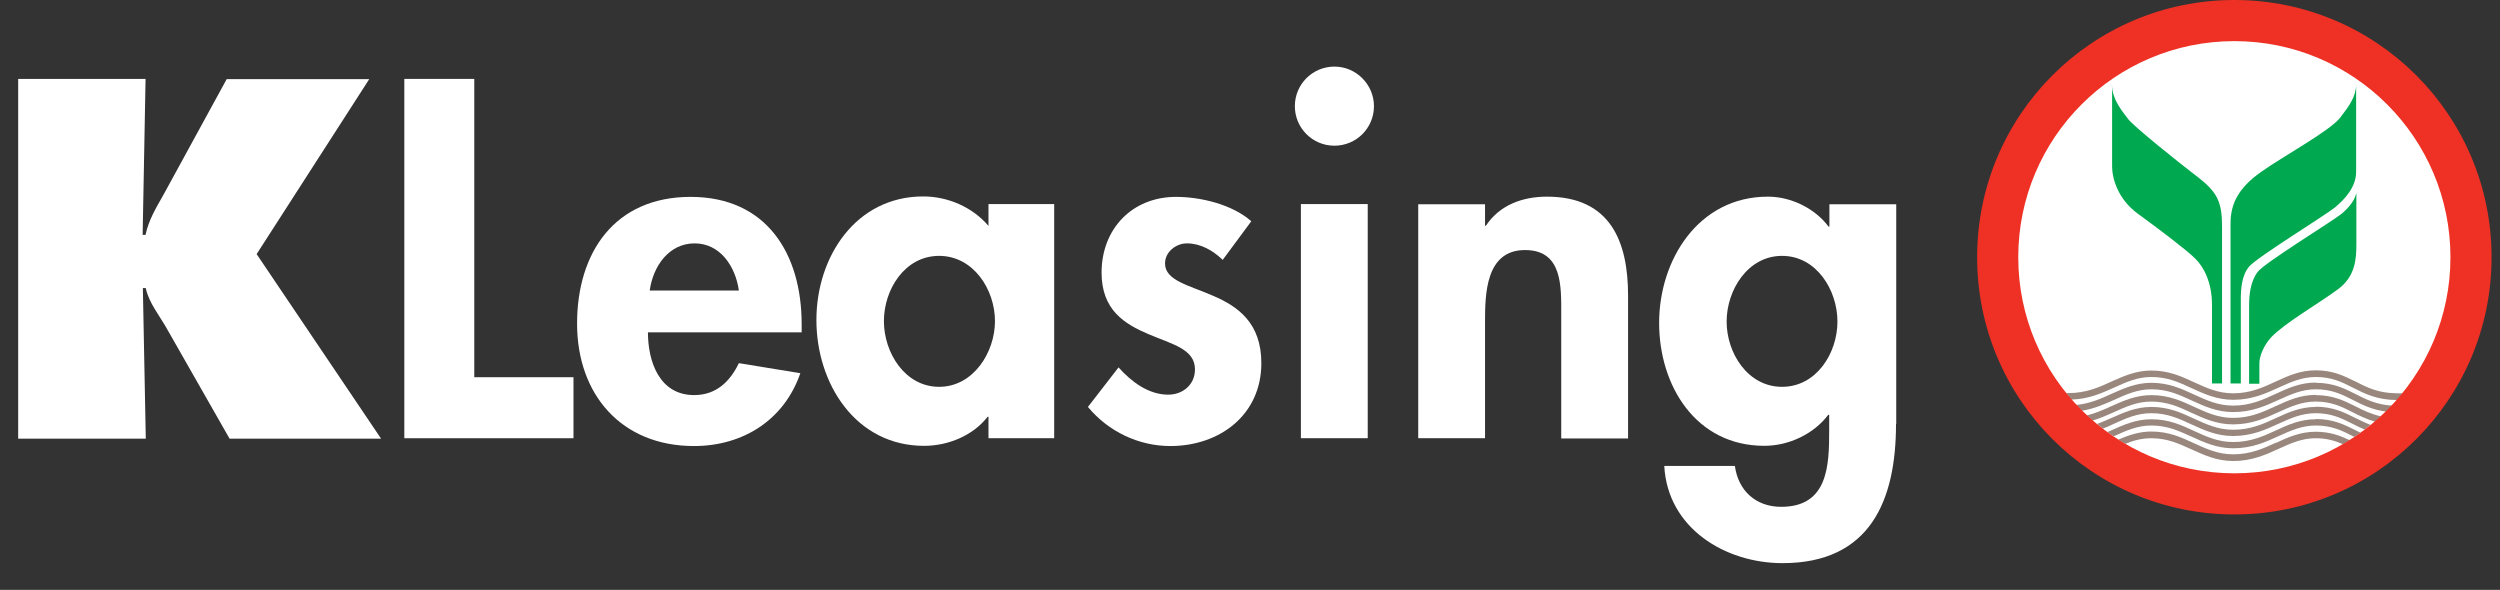
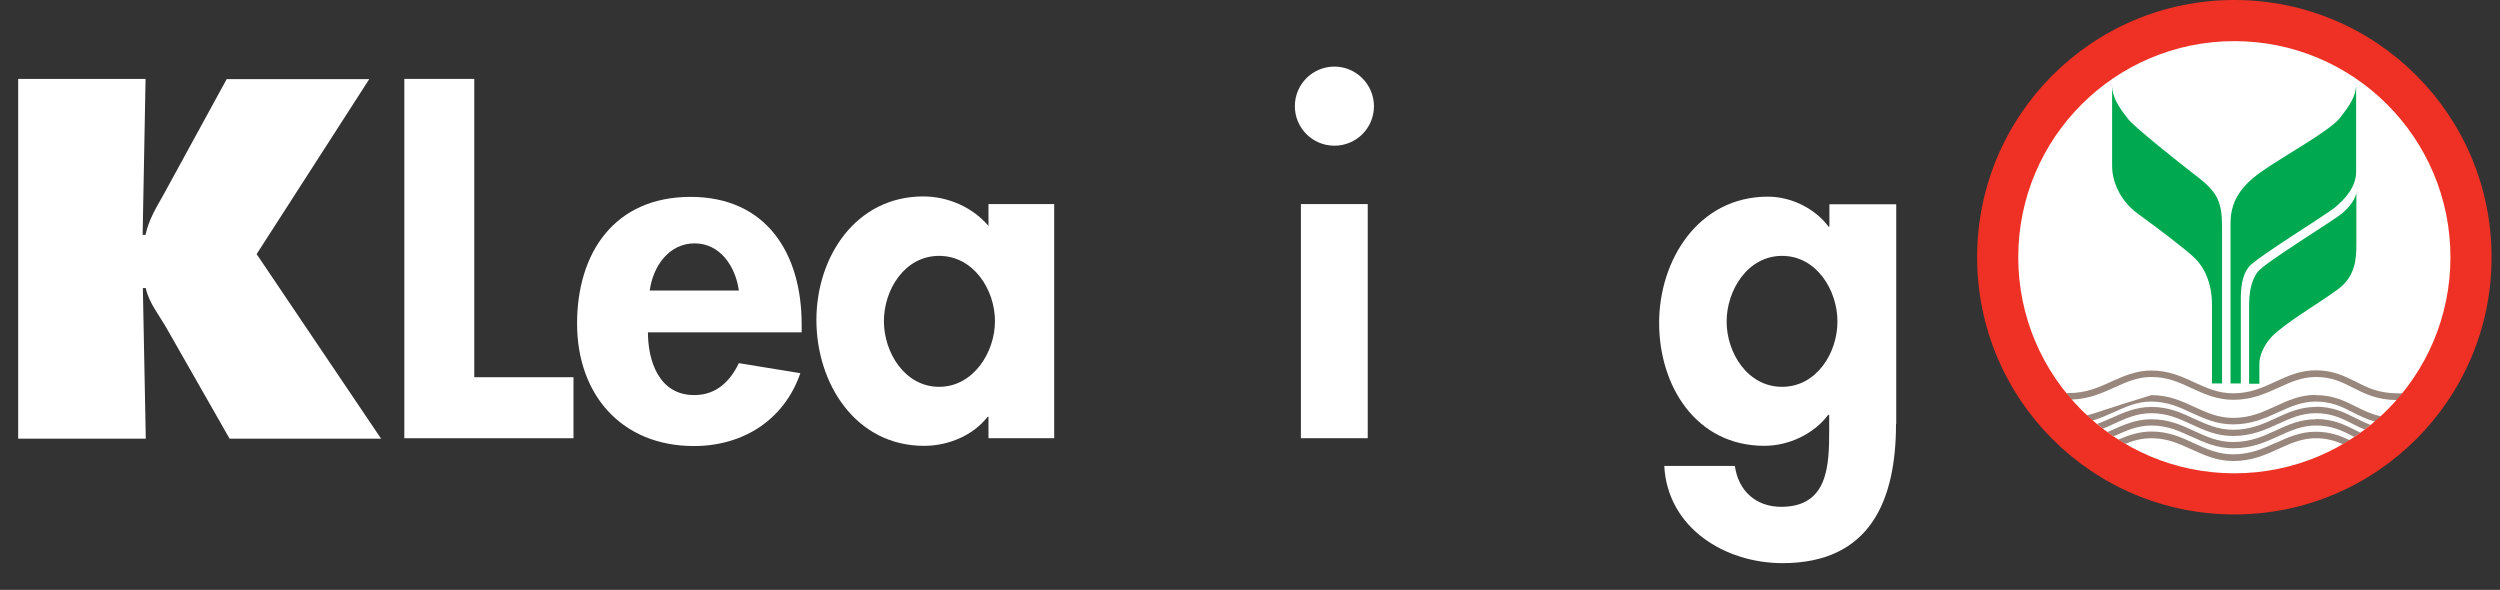
<svg xmlns="http://www.w3.org/2000/svg" width="89" height="21" viewBox="0 0 89 21" fill="none">
  <rect x="0" y="0" width="89" height="21" fill="#333333" stroke="none" />
  <g clip-path="url(#clip0_521_5056)">
    <path d="M0.647 2.809H5.182L5.078 8.362H5.182C5.285 7.837 5.571 7.375 5.826 6.922L8.07 2.817H13.145L9.136 9.046L13.567 15.617H8.173L5.969 11.751C5.699 11.257 5.293 10.78 5.19 10.255H5.086L5.19 15.617H0.647V2.809Z" fill="white" />
    <path d="M16.884 13.429H20.416V15.601H14.394V2.809H16.884V13.429Z" fill="white" />
    <path d="M23.066 11.822C23.066 12.872 23.472 14.065 24.713 14.065C25.492 14.065 25.986 13.588 26.304 12.928L28.492 13.286C27.919 14.948 26.455 15.879 24.705 15.879C22.127 15.879 20.544 14.05 20.544 11.52C20.544 8.99 21.881 7.009 24.585 7.009C27.29 7.009 28.539 9.03 28.539 11.543V11.83H23.058L23.066 11.822ZM26.304 10.342C26.184 9.491 25.643 8.664 24.729 8.664C23.814 8.664 23.249 9.475 23.13 10.342H26.304Z" fill="white" />
    <path d="M37.529 15.601H35.19V14.837H35.158C34.649 15.498 33.766 15.872 32.899 15.872C30.457 15.872 29.064 13.652 29.064 11.393C29.064 9.133 30.473 6.993 32.867 6.993C33.734 6.993 34.617 7.367 35.19 8.043V7.264H37.529V15.593V15.601ZM35.421 11.432C35.421 10.311 34.657 9.109 33.432 9.109C32.207 9.109 31.467 10.311 31.467 11.432C31.467 12.554 32.215 13.771 33.432 13.771C34.649 13.771 35.421 12.546 35.421 11.432Z" fill="white" />
-     <path d="M43.512 9.236C43.17 8.91 42.732 8.664 42.255 8.664C41.865 8.664 41.475 8.966 41.475 9.38C41.475 9.992 42.342 10.159 43.194 10.533C44.061 10.907 44.904 11.488 44.904 12.928C44.904 14.781 43.408 15.879 41.666 15.879C40.544 15.879 39.462 15.37 38.73 14.487L39.82 13.079C40.274 13.588 40.886 14.05 41.587 14.05C42.112 14.05 42.541 13.691 42.541 13.15C42.541 12.419 41.714 12.252 40.879 11.893C40.043 11.536 39.216 11.042 39.216 9.706C39.216 8.146 40.306 7.009 41.865 7.009C42.748 7.009 43.87 7.279 44.546 7.876L43.528 9.252L43.512 9.236Z" fill="white" />
    <path d="M48.913 3.779C48.913 4.559 48.285 5.187 47.505 5.187C46.726 5.187 46.097 4.559 46.097 3.779C46.097 3 46.726 2.371 47.505 2.371C48.285 2.371 48.913 3.015 48.913 3.779ZM48.691 15.601H46.312V7.264H48.691V15.601Z" fill="white" />
-     <path d="M52.867 8.035H52.899C53.393 7.287 54.22 7.001 55.071 7.001C57.315 7.001 57.959 8.576 57.959 10.517V15.609H55.58V11.194C55.58 10.191 55.628 8.902 54.291 8.902C52.883 8.902 52.867 10.478 52.867 11.48V15.601H50.489V7.271H52.867V8.035Z" fill="white" />
    <path d="M67.498 15.092C67.498 17.813 66.583 20.048 63.456 20.048C61.42 20.048 59.367 18.807 59.248 16.587H61.762C61.881 17.471 62.51 18.043 63.409 18.043C65.087 18.043 65.119 16.564 65.119 15.307V14.766H65.087C64.578 15.442 63.695 15.871 62.812 15.871C60.37 15.871 59.065 13.731 59.065 11.496C59.065 9.26 60.457 7.001 62.939 7.001C63.767 7.001 64.618 7.423 65.095 8.067H65.127V7.271H67.506V15.092H67.498ZM65.413 11.448C65.413 10.326 64.666 9.109 63.441 9.109C62.215 9.109 61.468 10.334 61.468 11.448C61.468 12.562 62.215 13.771 63.441 13.771C64.666 13.771 65.413 12.57 65.413 11.448Z" fill="white" />
    <path d="M88.047 9.213C88.047 13.874 84.268 17.661 79.598 17.661C74.928 17.661 71.149 13.883 71.149 9.213C71.149 4.543 74.936 0.764 79.598 0.764C84.26 0.764 88.047 4.543 88.047 9.213Z" fill="white" />
    <path d="M83.863 13.588C83.465 13.389 83.059 13.183 82.439 13.183C81.89 13.183 81.452 13.382 81.023 13.58C80.577 13.787 80.116 14.002 79.503 14.002C78.962 14.002 78.556 13.811 78.119 13.612C77.673 13.405 77.212 13.191 76.591 13.191C76.042 13.191 75.605 13.389 75.175 13.58C74.73 13.787 74.26 13.994 73.648 13.994C73.616 13.994 73.584 13.994 73.552 13.994C73.616 14.074 73.68 14.145 73.743 14.225C74.356 14.209 74.825 13.994 75.271 13.795C75.692 13.604 76.09 13.421 76.591 13.421C77.164 13.421 77.578 13.612 78.023 13.819C78.461 14.018 78.914 14.233 79.503 14.233C80.171 14.233 80.657 14.01 81.126 13.795C81.548 13.604 81.945 13.421 82.447 13.421C83.011 13.421 83.377 13.604 83.767 13.803C84.189 14.018 84.626 14.241 85.342 14.241C85.414 14.161 85.478 14.082 85.541 14.002C85.478 14.002 85.414 14.002 85.35 14.002C84.682 14.002 84.268 13.795 83.871 13.588" fill="#99877D" />
-     <path d="M82.438 13.62C81.889 13.62 81.452 13.819 81.022 14.018C80.577 14.225 80.115 14.44 79.503 14.44C78.962 14.44 78.556 14.249 78.118 14.05C77.673 13.843 77.212 13.628 76.591 13.628C76.042 13.628 75.605 13.827 75.175 14.018C74.793 14.193 74.403 14.368 73.918 14.416C73.982 14.487 74.053 14.559 74.117 14.623C74.554 14.551 74.912 14.392 75.27 14.233C75.692 14.042 76.09 13.859 76.591 13.859C77.164 13.859 77.578 14.05 78.023 14.257C78.461 14.456 78.914 14.67 79.503 14.67C80.171 14.67 80.656 14.447 81.126 14.233C81.547 14.042 81.945 13.859 82.446 13.859C83.011 13.859 83.377 14.042 83.767 14.241C84.109 14.416 84.459 14.591 84.952 14.654C85.024 14.583 85.096 14.511 85.159 14.44C84.602 14.408 84.228 14.217 83.87 14.034C83.473 13.835 83.067 13.628 82.446 13.628" fill="#99877D" />
-     <path d="M82.439 14.058C81.89 14.058 81.452 14.257 81.022 14.455C80.577 14.662 80.115 14.877 79.503 14.877C78.962 14.877 78.556 14.686 78.119 14.487C77.673 14.28 77.212 14.066 76.591 14.066C76.042 14.066 75.605 14.264 75.175 14.455C74.897 14.583 74.61 14.71 74.292 14.79C74.356 14.853 74.427 14.917 74.491 14.973C74.769 14.893 75.024 14.774 75.263 14.67C75.684 14.479 76.082 14.296 76.583 14.296C77.156 14.296 77.57 14.487 78.015 14.694C78.453 14.893 78.906 15.108 79.495 15.108C80.163 15.108 80.648 14.885 81.118 14.67C81.54 14.479 81.937 14.296 82.439 14.296C83.003 14.296 83.369 14.479 83.759 14.678C84.006 14.805 84.252 14.925 84.555 15.012C84.626 14.949 84.698 14.885 84.762 14.821C84.404 14.742 84.133 14.607 83.863 14.471C83.465 14.272 83.059 14.066 82.439 14.066" fill="#99877D" />
+     <path d="M82.439 14.058C81.89 14.058 81.452 14.257 81.022 14.455C80.577 14.662 80.115 14.877 79.503 14.877C78.962 14.877 78.556 14.686 78.119 14.487C77.673 14.28 77.212 14.066 76.591 14.066C74.897 14.583 74.61 14.71 74.292 14.79C74.356 14.853 74.427 14.917 74.491 14.973C74.769 14.893 75.024 14.774 75.263 14.67C75.684 14.479 76.082 14.296 76.583 14.296C77.156 14.296 77.57 14.487 78.015 14.694C78.453 14.893 78.906 15.108 79.495 15.108C80.163 15.108 80.648 14.885 81.118 14.67C81.54 14.479 81.937 14.296 82.439 14.296C83.003 14.296 83.369 14.479 83.759 14.678C84.006 14.805 84.252 14.925 84.555 15.012C84.626 14.949 84.698 14.885 84.762 14.821C84.404 14.742 84.133 14.607 83.863 14.471C83.465 14.272 83.059 14.066 82.439 14.066" fill="#99877D" />
    <path d="M82.438 14.487C81.889 14.487 81.452 14.686 81.022 14.885C80.577 15.092 80.115 15.299 79.503 15.299C78.962 15.299 78.556 15.108 78.118 14.909C77.673 14.702 77.212 14.487 76.591 14.487C76.042 14.487 75.604 14.686 75.175 14.877C75.008 14.949 74.833 15.028 74.658 15.092C74.729 15.148 74.793 15.204 74.865 15.259C75 15.204 75.135 15.148 75.262 15.084C75.684 14.893 76.082 14.71 76.583 14.71C77.156 14.71 77.57 14.901 78.015 15.108C78.453 15.307 78.906 15.522 79.495 15.522C80.163 15.522 80.648 15.299 81.118 15.084C81.539 14.893 81.937 14.71 82.438 14.71C83.003 14.71 83.369 14.893 83.759 15.092C83.894 15.164 84.029 15.227 84.181 15.291C84.252 15.235 84.324 15.18 84.387 15.124C84.197 15.052 84.029 14.965 83.862 14.885C83.465 14.686 83.059 14.479 82.438 14.479" fill="#99877D" />
    <path d="M82.439 14.925C81.89 14.925 81.452 15.124 81.022 15.323C80.577 15.53 80.115 15.736 79.503 15.736C78.962 15.736 78.556 15.546 78.119 15.347C77.673 15.14 77.212 14.925 76.591 14.925C76.042 14.925 75.605 15.124 75.175 15.315C75.127 15.339 75.08 15.363 75.024 15.378C75.096 15.434 75.167 15.482 75.247 15.53C75.255 15.53 75.263 15.53 75.271 15.522C75.692 15.331 76.09 15.148 76.591 15.148C77.164 15.148 77.578 15.347 78.023 15.546C78.461 15.744 78.914 15.959 79.503 15.959C80.171 15.959 80.656 15.736 81.126 15.522C81.547 15.331 81.945 15.148 82.447 15.148C83.011 15.148 83.377 15.331 83.767 15.53C83.783 15.537 83.799 15.546 83.815 15.553C83.886 15.506 83.958 15.458 84.03 15.402C83.974 15.378 83.918 15.347 83.871 15.323C83.473 15.124 83.067 14.917 82.447 14.917" fill="#99877D" />
    <path d="M81.022 15.76C80.577 15.967 80.115 16.174 79.503 16.174C78.962 16.174 78.556 15.983 78.118 15.784C77.673 15.577 77.212 15.362 76.591 15.362C76.145 15.362 75.772 15.498 75.414 15.649C75.493 15.704 75.573 15.752 75.66 15.8C75.955 15.681 76.249 15.601 76.591 15.601C77.164 15.601 77.578 15.8 78.023 15.999C78.461 16.198 78.914 16.412 79.503 16.412C80.171 16.412 80.656 16.19 81.126 15.975C81.547 15.784 81.945 15.601 82.438 15.601C82.836 15.601 83.138 15.696 83.417 15.816C83.496 15.768 83.576 15.72 83.656 15.673C83.321 15.514 82.956 15.37 82.438 15.37C81.889 15.37 81.452 15.569 81.022 15.768" fill="#99877D" />
    <path d="M79.543 0C74.483 0 70.386 4.097 70.386 9.157C70.386 14.217 74.483 18.314 79.543 18.314C84.602 18.314 88.7 14.217 88.7 9.157C88.7 4.097 84.602 0 79.543 0ZM79.543 16.85C75.294 16.85 71.85 13.405 71.85 9.157C71.85 4.909 75.294 1.464 79.543 1.464C83.791 1.464 87.236 4.909 87.236 9.157C87.236 13.405 83.791 16.85 79.543 16.85Z" fill="#EE3124" />
    <path d="M83.879 6.889C83.823 7.176 83.529 7.47 83.369 7.605C83.011 7.892 80.641 9.34 80.378 9.674C80.116 10.008 80.068 10.501 80.068 10.875V13.66H80.434V12.936C80.434 12.689 80.577 12.307 80.863 11.997C81.357 11.488 82.486 10.843 83.226 10.302C83.847 9.849 83.887 9.228 83.887 8.695V6.794V6.881L83.879 6.889Z" fill="#00A94F" />
    <path d="M80.06 9.499C80.322 9.173 82.764 7.677 83.115 7.391C83.465 7.104 83.878 6.667 83.878 6.118V2.999C83.878 3.437 83.632 3.771 83.313 4.184C82.955 4.654 81.309 5.545 80.497 6.118C79.686 6.69 79.407 7.255 79.407 7.955V13.652H79.773V10.676C79.773 10.302 79.797 9.817 80.067 9.491" fill="#00A94F" />
    <path d="M78.206 6.277C77.458 5.704 75.939 4.479 75.764 4.24C75.589 4.002 75.191 3.564 75.191 3.031V5.927C75.191 6.341 75.39 7.089 76.114 7.614C76.838 8.139 77.856 8.91 78.158 9.213C78.469 9.523 78.747 10.072 78.747 10.86V13.652H79.105V8.083C79.105 7.184 78.946 6.842 78.198 6.269" fill="#00A94F" />
  </g>
  <defs>
    <clipPath id="clip0_521_5056">
      <rect width="88.053" height="20.048" fill="white" transform="translate(0.647)" />
    </clipPath>
  </defs>
</svg>